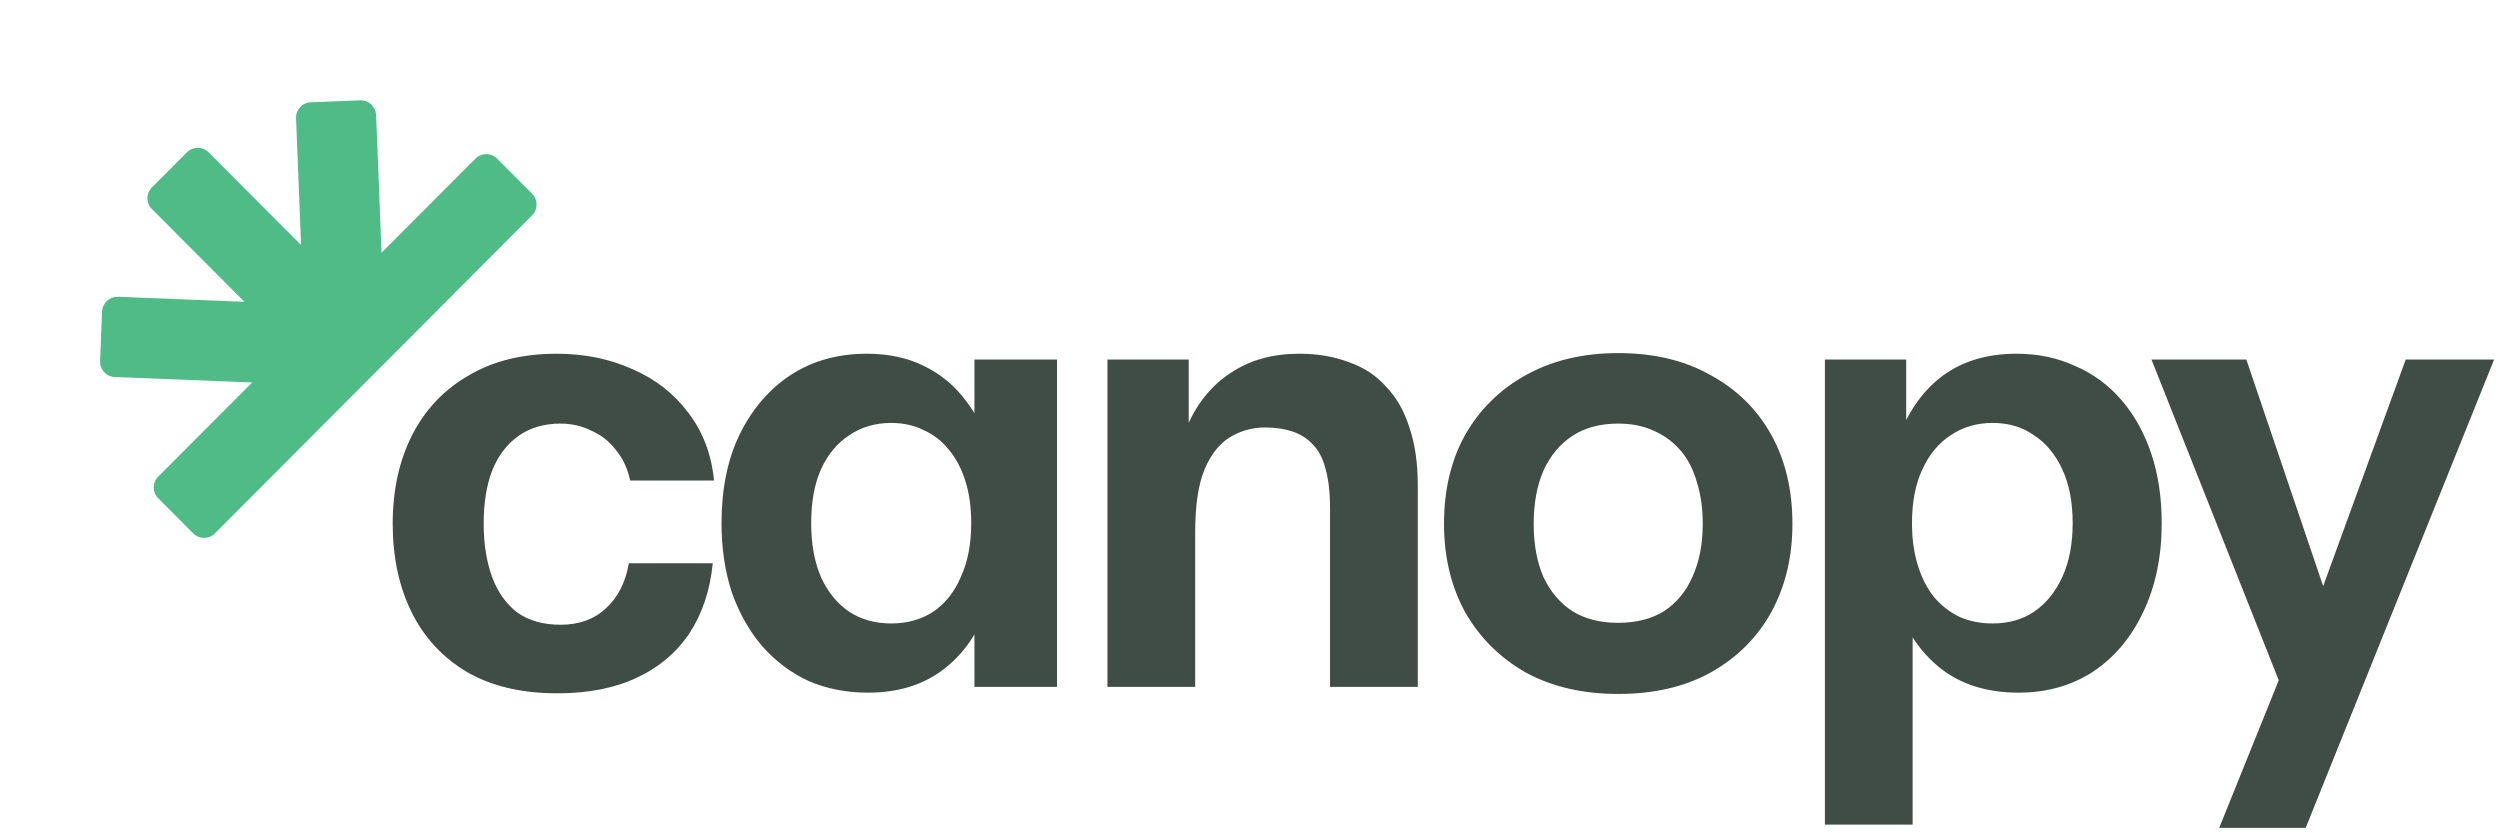
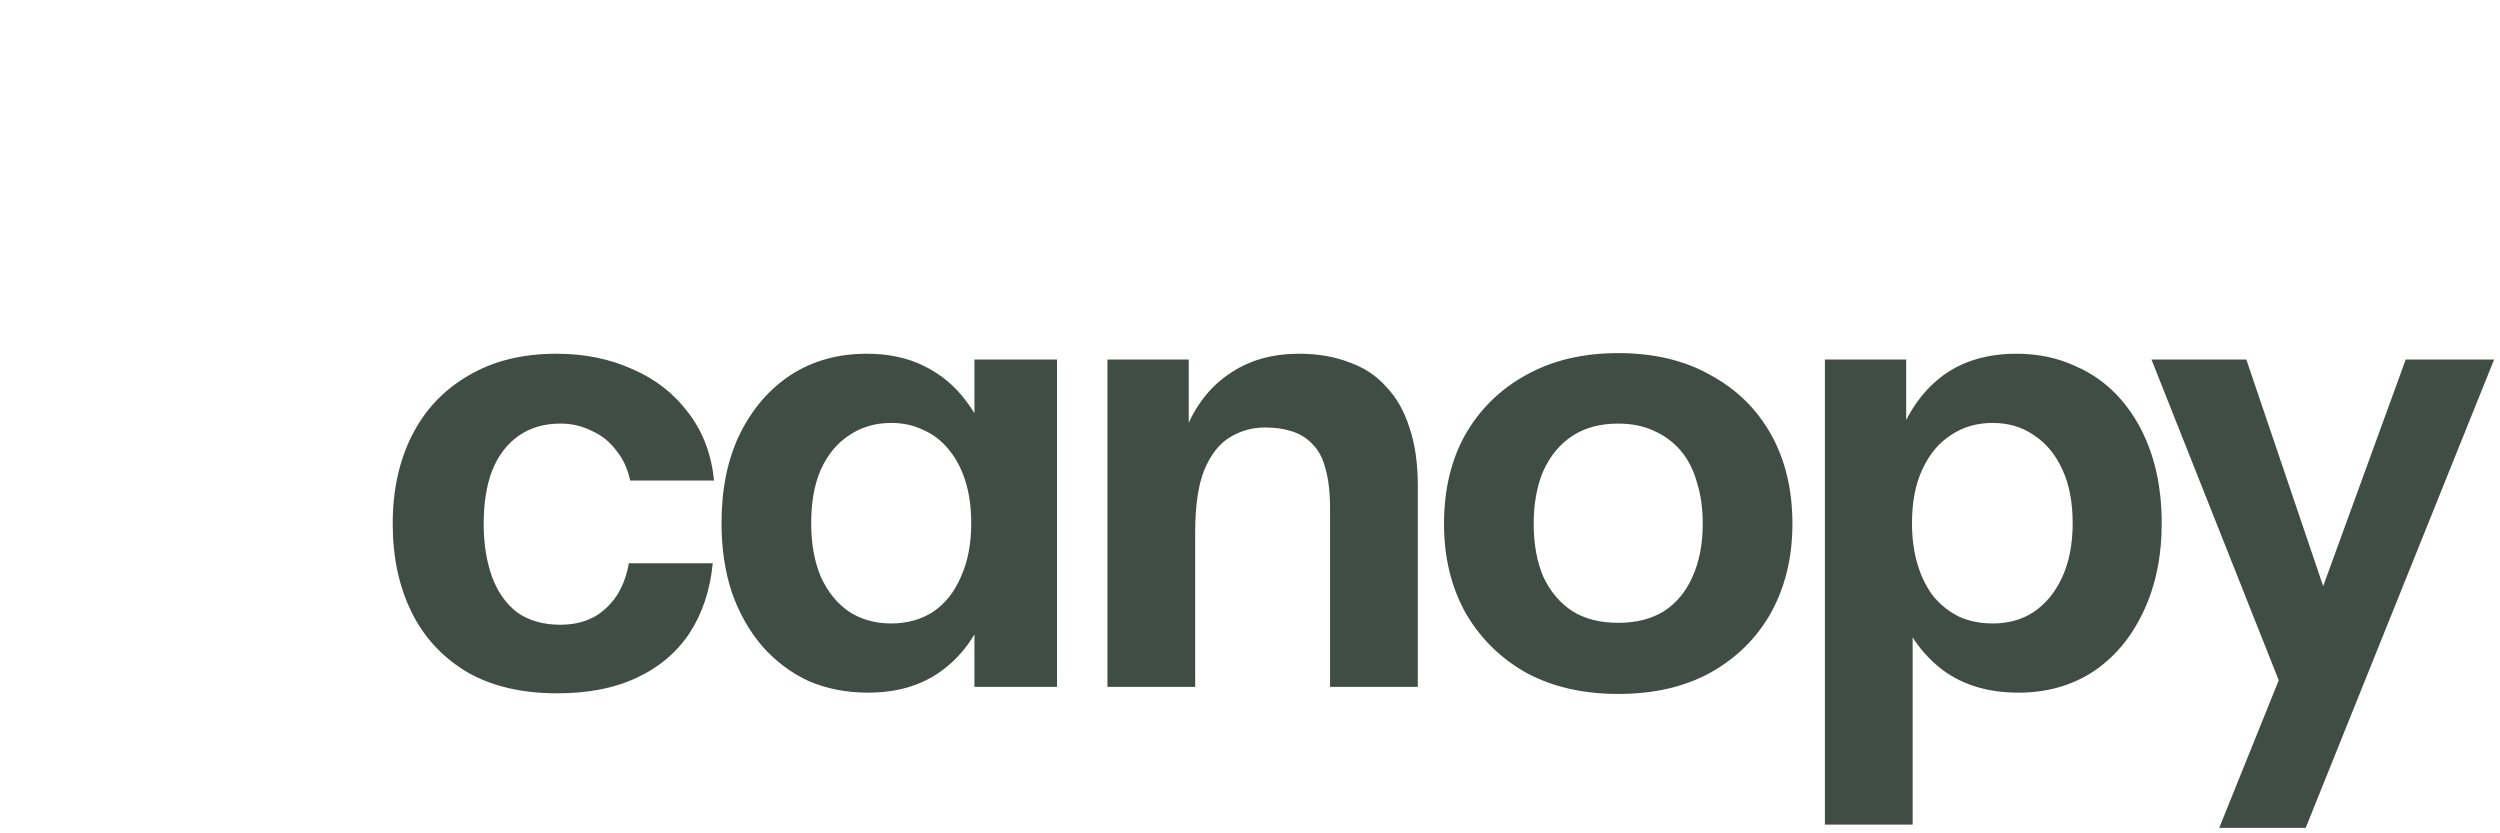
<svg xmlns="http://www.w3.org/2000/svg" width="126" height="42" viewBox="0 0 126 42" fill="none">
-   <path fill-rule="evenodd" clip-rule="evenodd" d="M9.423 7.674C9.723 7.373 10.21 7.373 10.511 7.674L15.174 12.349L14.921 5.957C14.904 5.532 15.235 5.173 15.659 5.156L18.157 5.057C18.581 5.04 18.939 5.371 18.956 5.797L19.23 12.737L23.964 7.992C24.264 7.691 24.751 7.691 25.051 7.992L26.819 9.764C27.119 10.065 27.119 10.553 26.819 10.854L10.828 26.884C10.527 27.185 10.04 27.185 9.74 26.884L7.973 25.112C7.672 24.811 7.672 24.323 7.973 24.022L12.707 19.277L5.783 19.002C5.358 18.985 5.028 18.626 5.045 18.201L5.144 15.697C5.161 15.272 5.518 14.941 5.943 14.957L12.319 15.211L7.656 10.536C7.355 10.235 7.355 9.747 7.656 9.446L9.423 7.674Z" fill="#4FBB87" />
  <path d="M28.085 34.943C26.285 34.943 24.768 34.584 23.532 33.867C22.296 33.128 21.364 32.118 20.735 30.835C20.107 29.553 19.792 28.075 19.792 26.402C19.792 24.707 20.117 23.218 20.768 21.936C21.418 20.654 22.361 19.654 23.597 18.937C24.833 18.198 26.318 17.828 28.052 17.828C29.462 17.828 30.741 18.089 31.89 18.611C33.039 19.11 33.971 19.838 34.686 20.795C35.424 21.751 35.857 22.892 35.987 24.218H31.76C31.63 23.609 31.391 23.099 31.044 22.686C30.719 22.251 30.307 21.925 29.808 21.708C29.331 21.468 28.811 21.349 28.247 21.349C27.424 21.349 26.719 21.555 26.134 21.968C25.548 22.381 25.104 22.968 24.8 23.729C24.518 24.468 24.378 25.359 24.378 26.402C24.378 27.402 24.518 28.293 24.8 29.075C25.082 29.836 25.505 30.433 26.069 30.868C26.654 31.281 27.38 31.487 28.247 31.487C29.18 31.487 29.939 31.216 30.524 30.672C31.131 30.129 31.521 29.368 31.695 28.39H35.922C35.792 29.738 35.402 30.911 34.752 31.911C34.101 32.889 33.212 33.639 32.085 34.161C30.979 34.682 29.646 34.943 28.085 34.943ZM43.746 34.91C42.662 34.91 41.664 34.715 40.754 34.324C39.865 33.91 39.084 33.324 38.412 32.563C37.762 31.802 37.253 30.901 36.884 29.857C36.537 28.793 36.364 27.63 36.364 26.369C36.364 24.652 36.667 23.164 37.274 21.903C37.903 20.621 38.759 19.621 39.843 18.904C40.949 18.187 42.228 17.828 43.681 17.828C44.786 17.828 45.751 18.035 46.575 18.448C47.421 18.861 48.125 19.447 48.689 20.208C49.274 20.969 49.708 21.871 49.99 22.914C50.293 23.957 50.445 25.109 50.445 26.369C50.445 28.043 50.185 29.531 49.664 30.835C49.166 32.118 48.418 33.117 47.421 33.834C46.423 34.552 45.198 34.91 43.746 34.91ZM44.917 31.422C45.719 31.422 46.423 31.227 47.03 30.835C47.637 30.422 48.104 29.836 48.429 29.075C48.776 28.314 48.949 27.413 48.949 26.369C48.949 25.565 48.851 24.859 48.656 24.25C48.461 23.62 48.179 23.088 47.811 22.653C47.464 22.218 47.041 21.892 46.542 21.675C46.066 21.436 45.524 21.316 44.917 21.316C44.114 21.316 43.41 21.523 42.803 21.936C42.196 22.327 41.719 22.903 41.372 23.663C41.047 24.402 40.884 25.304 40.884 26.369C40.884 27.413 41.047 28.314 41.372 29.075C41.719 29.836 42.196 30.422 42.803 30.835C43.41 31.227 44.114 31.422 44.917 31.422ZM49.112 34.617V27.315L49.599 26.304L49.112 24.022V18.122H53.274V34.617H49.112ZM55.815 34.617V18.122H59.912V25.619L59.066 25.717C59.066 24.044 59.327 22.62 59.847 21.447C60.367 20.273 61.105 19.382 62.058 18.774C63.013 18.143 64.15 17.828 65.473 17.828C66.405 17.828 67.24 17.97 67.977 18.252C68.736 18.513 69.365 18.926 69.863 19.491C70.384 20.034 70.774 20.719 71.034 21.545C71.316 22.37 71.457 23.348 71.457 24.479V34.617H67.034V25.619C67.034 24.815 66.958 24.152 66.806 23.631C66.676 23.109 66.46 22.696 66.156 22.392C65.874 22.088 65.527 21.871 65.115 21.74C64.725 21.61 64.27 21.545 63.75 21.545C63.121 21.545 62.535 21.708 61.994 22.034C61.451 22.36 61.018 22.914 60.693 23.696C60.389 24.457 60.237 25.5 60.237 26.826V34.617H55.815ZM81.558 34.975C79.78 34.975 78.23 34.617 76.907 33.9C75.607 33.161 74.588 32.15 73.851 30.868C73.135 29.564 72.778 28.075 72.778 26.402C72.778 24.685 73.135 23.185 73.851 21.903C74.588 20.621 75.607 19.621 76.907 18.904C78.23 18.165 79.78 17.796 81.558 17.796C83.357 17.796 84.907 18.165 86.209 18.904C87.531 19.621 88.55 20.621 89.265 21.903C89.981 23.185 90.338 24.685 90.338 26.402C90.338 28.075 89.981 29.564 89.265 30.868C88.55 32.15 87.531 33.161 86.209 33.9C84.907 34.617 83.357 34.975 81.558 34.975ZM81.558 31.39C82.469 31.39 83.238 31.194 83.867 30.803C84.496 30.39 84.973 29.814 85.298 29.075C85.644 28.314 85.818 27.423 85.818 26.402C85.818 25.619 85.721 24.924 85.526 24.316C85.352 23.685 85.081 23.153 84.712 22.718C84.344 22.284 83.888 21.947 83.347 21.708C82.826 21.468 82.23 21.349 81.558 21.349C80.647 21.349 79.878 21.555 79.249 21.968C78.62 22.381 78.133 22.968 77.786 23.729C77.46 24.489 77.298 25.381 77.298 26.402C77.298 27.423 77.46 28.314 77.786 29.075C78.133 29.814 78.62 30.39 79.249 30.803C79.878 31.194 80.647 31.39 81.558 31.39ZM91.975 41.561V18.122H96.072V23.566L95.714 26.337L96.397 29.205V41.561H91.975ZM101.73 34.91C100.235 34.91 98.977 34.541 97.958 33.802C96.961 33.063 96.213 32.052 95.714 30.77C95.237 29.466 94.999 27.999 94.999 26.369C94.999 24.674 95.248 23.185 95.747 21.903C96.245 20.621 96.982 19.621 97.958 18.904C98.955 18.187 100.18 17.828 101.633 17.828C102.717 17.828 103.703 18.035 104.592 18.448C105.503 18.839 106.283 19.415 106.934 20.175C107.584 20.936 108.083 21.838 108.43 22.881C108.777 23.924 108.95 25.087 108.95 26.369C108.95 28.064 108.636 29.564 108.007 30.868C107.4 32.15 106.554 33.15 105.47 33.867C104.386 34.563 103.14 34.91 101.73 34.91ZM100.43 31.422C101.232 31.422 101.925 31.227 102.511 30.835C103.118 30.422 103.595 29.836 103.942 29.075C104.289 28.314 104.462 27.413 104.462 26.369C104.462 25.304 104.289 24.402 103.942 23.663C103.595 22.903 103.118 22.327 102.511 21.936C101.925 21.523 101.232 21.316 100.43 21.316C99.627 21.316 98.923 21.523 98.316 21.936C97.709 22.327 97.232 22.903 96.885 23.663C96.538 24.402 96.365 25.304 96.365 26.369C96.365 27.152 96.462 27.858 96.657 28.488C96.852 29.119 97.123 29.651 97.47 30.086C97.839 30.52 98.272 30.857 98.771 31.096C99.27 31.314 99.823 31.422 100.43 31.422ZM111.849 41.724L115.622 32.367L116.403 31.422L121.248 18.122H125.703L116.207 41.724H111.849ZM115.264 35.334L108.435 18.122H113.216L117.703 31.357L115.264 35.334Z" fill="#404D47" />
</svg>